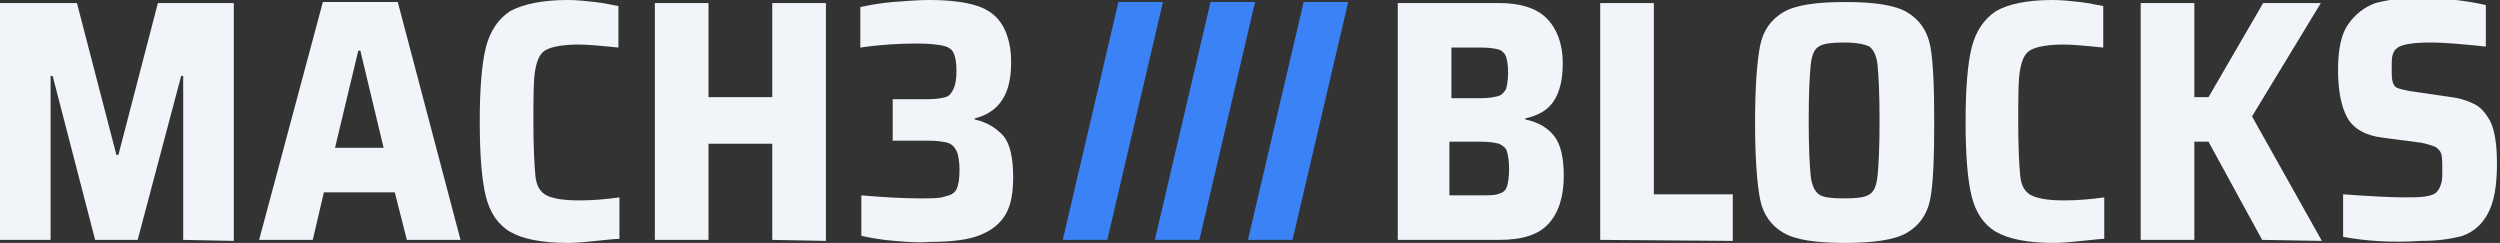
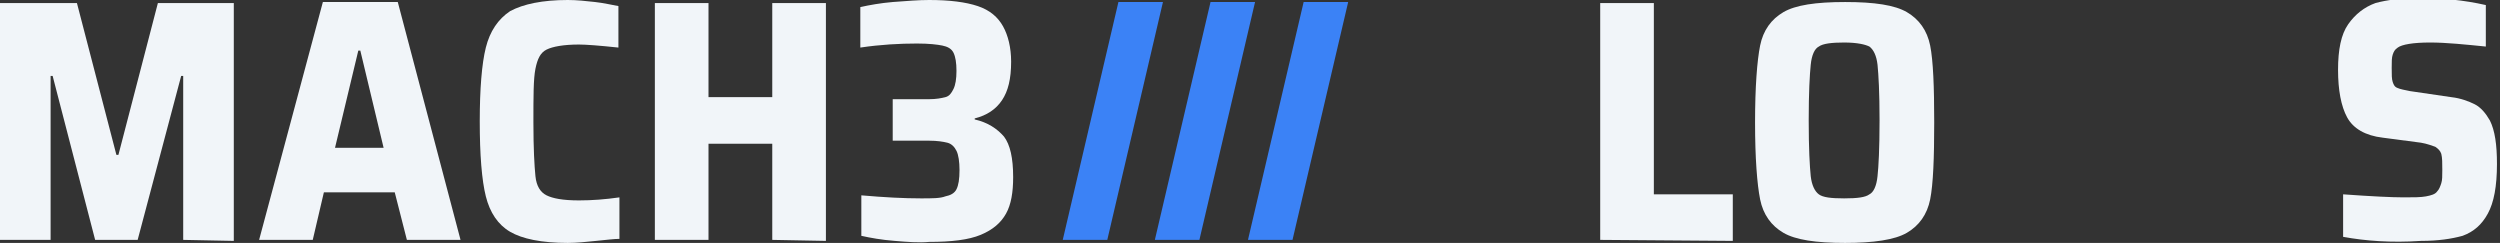
<svg xmlns="http://www.w3.org/2000/svg" version="1.1" id="logo" x="0px" y="0px" width="247px" height="24px" viewBox="0 0 247 24" style="enable-background:new 0 0 247 24;" xml:space="preserve">
  <rect x="0" y="0" width="247" height="24" fill="#333333" stroke="none" />
  <style type="text/css">
	.st0{fill:#3b82f6;}
	.st1{fill:#f1f5f9;}
</style>
  <g>
    <g>
      <g>
        <path class="st0" d="M105,23.7l5.5-23.5h4.4l-5.5,23.5H105z" />
      </g>
      <g>
        <path class="st0" d="M114.1,23.7l5.5-23.5h4.4l-5.5,23.5H114.1z" />
      </g>
      <g>
        <path class="st0" d="M123.3,23.7l5.5-23.5h4.4l-5.5,23.5H123.3z" />
      </g>
    </g>
    <g>
      <path class="st1" d="M18.1,23.7V7.5h-0.2l-4.3,16.2H9.4L5.2,7.5H5v16.2H0V0.3h7.6l3.9,15h0.2l3.9-15h7.5v23.5L18.1,23.7L18.1,23.7    z" />
      <path class="st1" d="M40.2,23.7L39,19H32l-1.1,4.7h-5.3l6.3-23.5h7.4l6.2,23.5H40.2z M35.6,5h-0.2l-2.3,9.6h4.8L35.6,5z" />
      <path class="st1" d="M58.9,23.8c-1,0.1-1.9,0.2-2.8,0.2c-2.6,0-4.5-0.4-5.7-1.1c-1.2-0.7-2-1.9-2.4-3.5c-0.4-1.6-0.6-4.1-0.6-7.4    c0-3.2,0.2-5.7,0.6-7.3c0.4-1.6,1.2-2.8,2.4-3.6C51.7,0.4,53.6,0,56.1,0c0.9,0,1.8,0.1,2.7,0.2s1.7,0.3,2.3,0.4v4.1    c-1.9-0.2-3.2-0.3-3.9-0.3c-1.5,0-2.6,0.2-3.2,0.5c-0.6,0.3-0.9,0.9-1.1,1.9s-0.2,2.7-0.2,5.3c0,2.6,0.1,4.3,0.2,5.3    s0.5,1.6,1.1,1.9c0.6,0.3,1.6,0.5,3.2,0.5c1.3,0,2.6-0.1,4-0.3v4.1C60.7,23.6,59.9,23.7,58.9,23.8z" />
      <path class="st1" d="M76.3,23.7v-9.5H70v9.5h-5.3V0.3H70v9.3h6.3V0.3h5.3v23.5L76.3,23.7L76.3,23.7z" />
      <path class="st1" d="M88.4,23.8c-1.3-0.1-2.4-0.3-3.3-0.5v-4c2.3,0.2,4.2,0.3,5.9,0.3c1.1,0,1.9,0,2.4-0.2    c0.5-0.1,0.9-0.3,1.1-0.7c0.2-0.4,0.3-1,0.3-1.9c0-0.8-0.1-1.5-0.3-1.9c-0.2-0.4-0.5-0.7-0.9-0.8c-0.4-0.1-1-0.2-1.8-0.2h-3.6V9.8    h3.6c0.7,0,1.2-0.1,1.6-0.2c0.4-0.1,0.6-0.4,0.8-0.8c0.2-0.4,0.3-1,0.3-1.8c0-0.8-0.1-1.4-0.3-1.8c-0.2-0.4-0.6-0.6-1.1-0.7    c-0.5-0.1-1.3-0.2-2.5-0.2c-1.7,0-3.6,0.1-5.6,0.4v-4c0.9-0.2,2-0.4,3.2-0.5C89.6,0.1,90.7,0,91.8,0c2,0,3.6,0.2,4.8,0.6    c1.2,0.4,2,1.1,2.5,2s0.8,2.1,0.8,3.5c0,1.7-0.3,2.9-0.9,3.8c-0.6,0.9-1.5,1.5-2.7,1.8v0.1c1.3,0.3,2.2,0.9,2.9,1.7    c0.6,0.8,0.9,2.1,0.9,4c0,1.5-0.2,2.7-0.7,3.6c-0.5,0.9-1.3,1.6-2.5,2.1c-1.2,0.5-2.9,0.7-5.1,0.7C90.8,24,89.6,23.9,88.4,23.8z" />
    </g>
    <g>
-       <path class="st1" d="M138.1,0.3h10c2.1,0,3.7,0.5,4.7,1.5c1,1,1.6,2.5,1.6,4.4c0,1.7-0.3,2.9-0.9,3.8c-0.6,0.9-1.5,1.4-2.8,1.7    v0.1c1.4,0.3,2.3,0.9,2.9,1.7c0.6,0.8,0.9,2.1,0.9,3.9c0,2-0.5,3.6-1.5,4.7c-1,1.1-2.6,1.6-4.9,1.6h-10L138.1,0.3L138.1,0.3z     M148,9.5c0.4-0.1,0.6-0.4,0.8-0.7c0.1-0.4,0.2-0.9,0.2-1.6c0-0.8-0.1-1.3-0.2-1.6c-0.1-0.3-0.4-0.6-0.7-0.7    c-0.4-0.1-0.9-0.2-1.7-0.2h-3v5h3C147.1,9.7,147.6,9.6,148,9.5z M148.2,19.1c0.4-0.1,0.6-0.4,0.7-0.7c0.1-0.4,0.2-0.9,0.2-1.7    c0-0.8-0.1-1.3-0.2-1.7s-0.4-0.6-0.8-0.8c-0.4-0.1-0.9-0.2-1.7-0.2h-3.2v5.3h3.2C147.2,19.3,147.8,19.3,148.2,19.1z" />
      <path class="st1" d="M158.1,23.7V0.3h5.3v18.9h7.8v4.6L158.1,23.7L158.1,23.7z" />
      <path class="st1" d="M176.2,23c-1.2-0.7-2-1.8-2.3-3.3c-0.3-1.5-0.5-4.1-0.5-7.6s0.2-6.1,0.5-7.6c0.3-1.5,1.1-2.6,2.3-3.3    c1.2-0.7,3.2-1,6.1-1c2.9,0,4.9,0.3,6.1,1c1.2,0.7,2,1.8,2.3,3.3s0.4,4.1,0.4,7.6s-0.1,6.1-0.4,7.6s-1.1,2.6-2.3,3.3    c-1.2,0.7-3.3,1-6.1,1C179.4,24,177.4,23.7,176.2,23z M184.7,19.2c0.4-0.2,0.7-0.8,0.8-1.8c0.1-0.9,0.2-2.7,0.2-5.5    s-0.1-4.5-0.2-5.5c-0.1-0.9-0.4-1.5-0.8-1.8c-0.4-0.2-1.2-0.4-2.5-0.4c-1.2,0-2.1,0.1-2.5,0.4c-0.4,0.2-0.7,0.8-0.8,1.8    s-0.2,2.7-0.2,5.5s0.1,4.5,0.2,5.5c0.1,0.9,0.4,1.5,0.8,1.8s1.2,0.4,2.5,0.4C183.5,19.6,184.3,19.5,184.7,19.2z" />
-       <path class="st1" d="M205.7,23.8c-1,0.1-1.9,0.2-2.8,0.2c-2.6,0-4.5-0.4-5.7-1.1c-1.2-0.7-2-1.9-2.4-3.5c-0.4-1.6-0.6-4.1-0.6-7.4    c0-3.2,0.2-5.7,0.6-7.3c0.4-1.6,1.2-2.8,2.4-3.6c1.2-0.7,3.1-1.1,5.6-1.1c0.9,0,1.8,0.1,2.7,0.2c0.9,0.1,1.7,0.3,2.3,0.4v4.1    c-1.9-0.2-3.2-0.3-3.9-0.3c-1.5,0-2.6,0.2-3.2,0.5c-0.6,0.3-0.9,0.9-1.1,1.9s-0.2,2.7-0.2,5.3c0,2.6,0.1,4.3,0.2,5.3    s0.5,1.6,1.1,1.9c0.6,0.3,1.6,0.5,3.2,0.5c1.3,0,2.6-0.1,4-0.3v4.1C207.5,23.6,206.7,23.7,205.7,23.8z" />
-       <path class="st1" d="M223.5,23.7l-5.3-9.7h-1.4v9.7h-5.3V0.3h5.3v9.3h1.4l5.4-9.3h5.7l-6.8,11.2l6.9,12.3L223.5,23.7L223.5,23.7z" />
      <path class="st1" d="M231.5,23.4v-4.2c2.8,0.2,4.8,0.3,6,0.3c0.9,0,1.7,0,2.2-0.1c0.5-0.1,0.9-0.2,1.1-0.5    c0.2-0.2,0.3-0.5,0.4-0.8c0.1-0.3,0.1-0.7,0.1-1.3c0-0.7,0-1.2-0.1-1.6c-0.1-0.3-0.3-0.5-0.6-0.7c-0.3-0.1-0.8-0.3-1.4-0.4    l-3.8-0.5c-1.7-0.2-2.9-0.9-3.5-2c-0.6-1.1-0.9-2.7-0.9-4.7c0-2,0.3-3.5,1-4.5c0.7-1,1.6-1.7,2.7-2.1c1.1-0.3,2.6-0.5,4.3-0.5    c2.2,0,4.4,0.2,6.6,0.7v4.1c-2-0.2-3.9-0.4-5.5-0.4c-1.7,0-2.8,0.2-3.2,0.5c-0.3,0.2-0.4,0.4-0.5,0.7c-0.1,0.3-0.1,0.7-0.1,1.3    c0,0.7,0,1.1,0.1,1.4c0.1,0.3,0.2,0.5,0.5,0.6c0.2,0.1,0.7,0.2,1.2,0.3l4.1,0.6c0.9,0.1,1.7,0.4,2.3,0.7c0.6,0.3,1.1,0.9,1.5,1.6    c0.5,1,0.7,2.4,0.7,4.3c0,2.2-0.3,3.8-0.9,4.9c-0.6,1.1-1.4,1.8-2.5,2.2c-1.1,0.3-2.4,0.5-4.1,0.5C236.2,24,233.7,23.8,231.5,23.4    z" />
    </g>
  </g>
</svg>